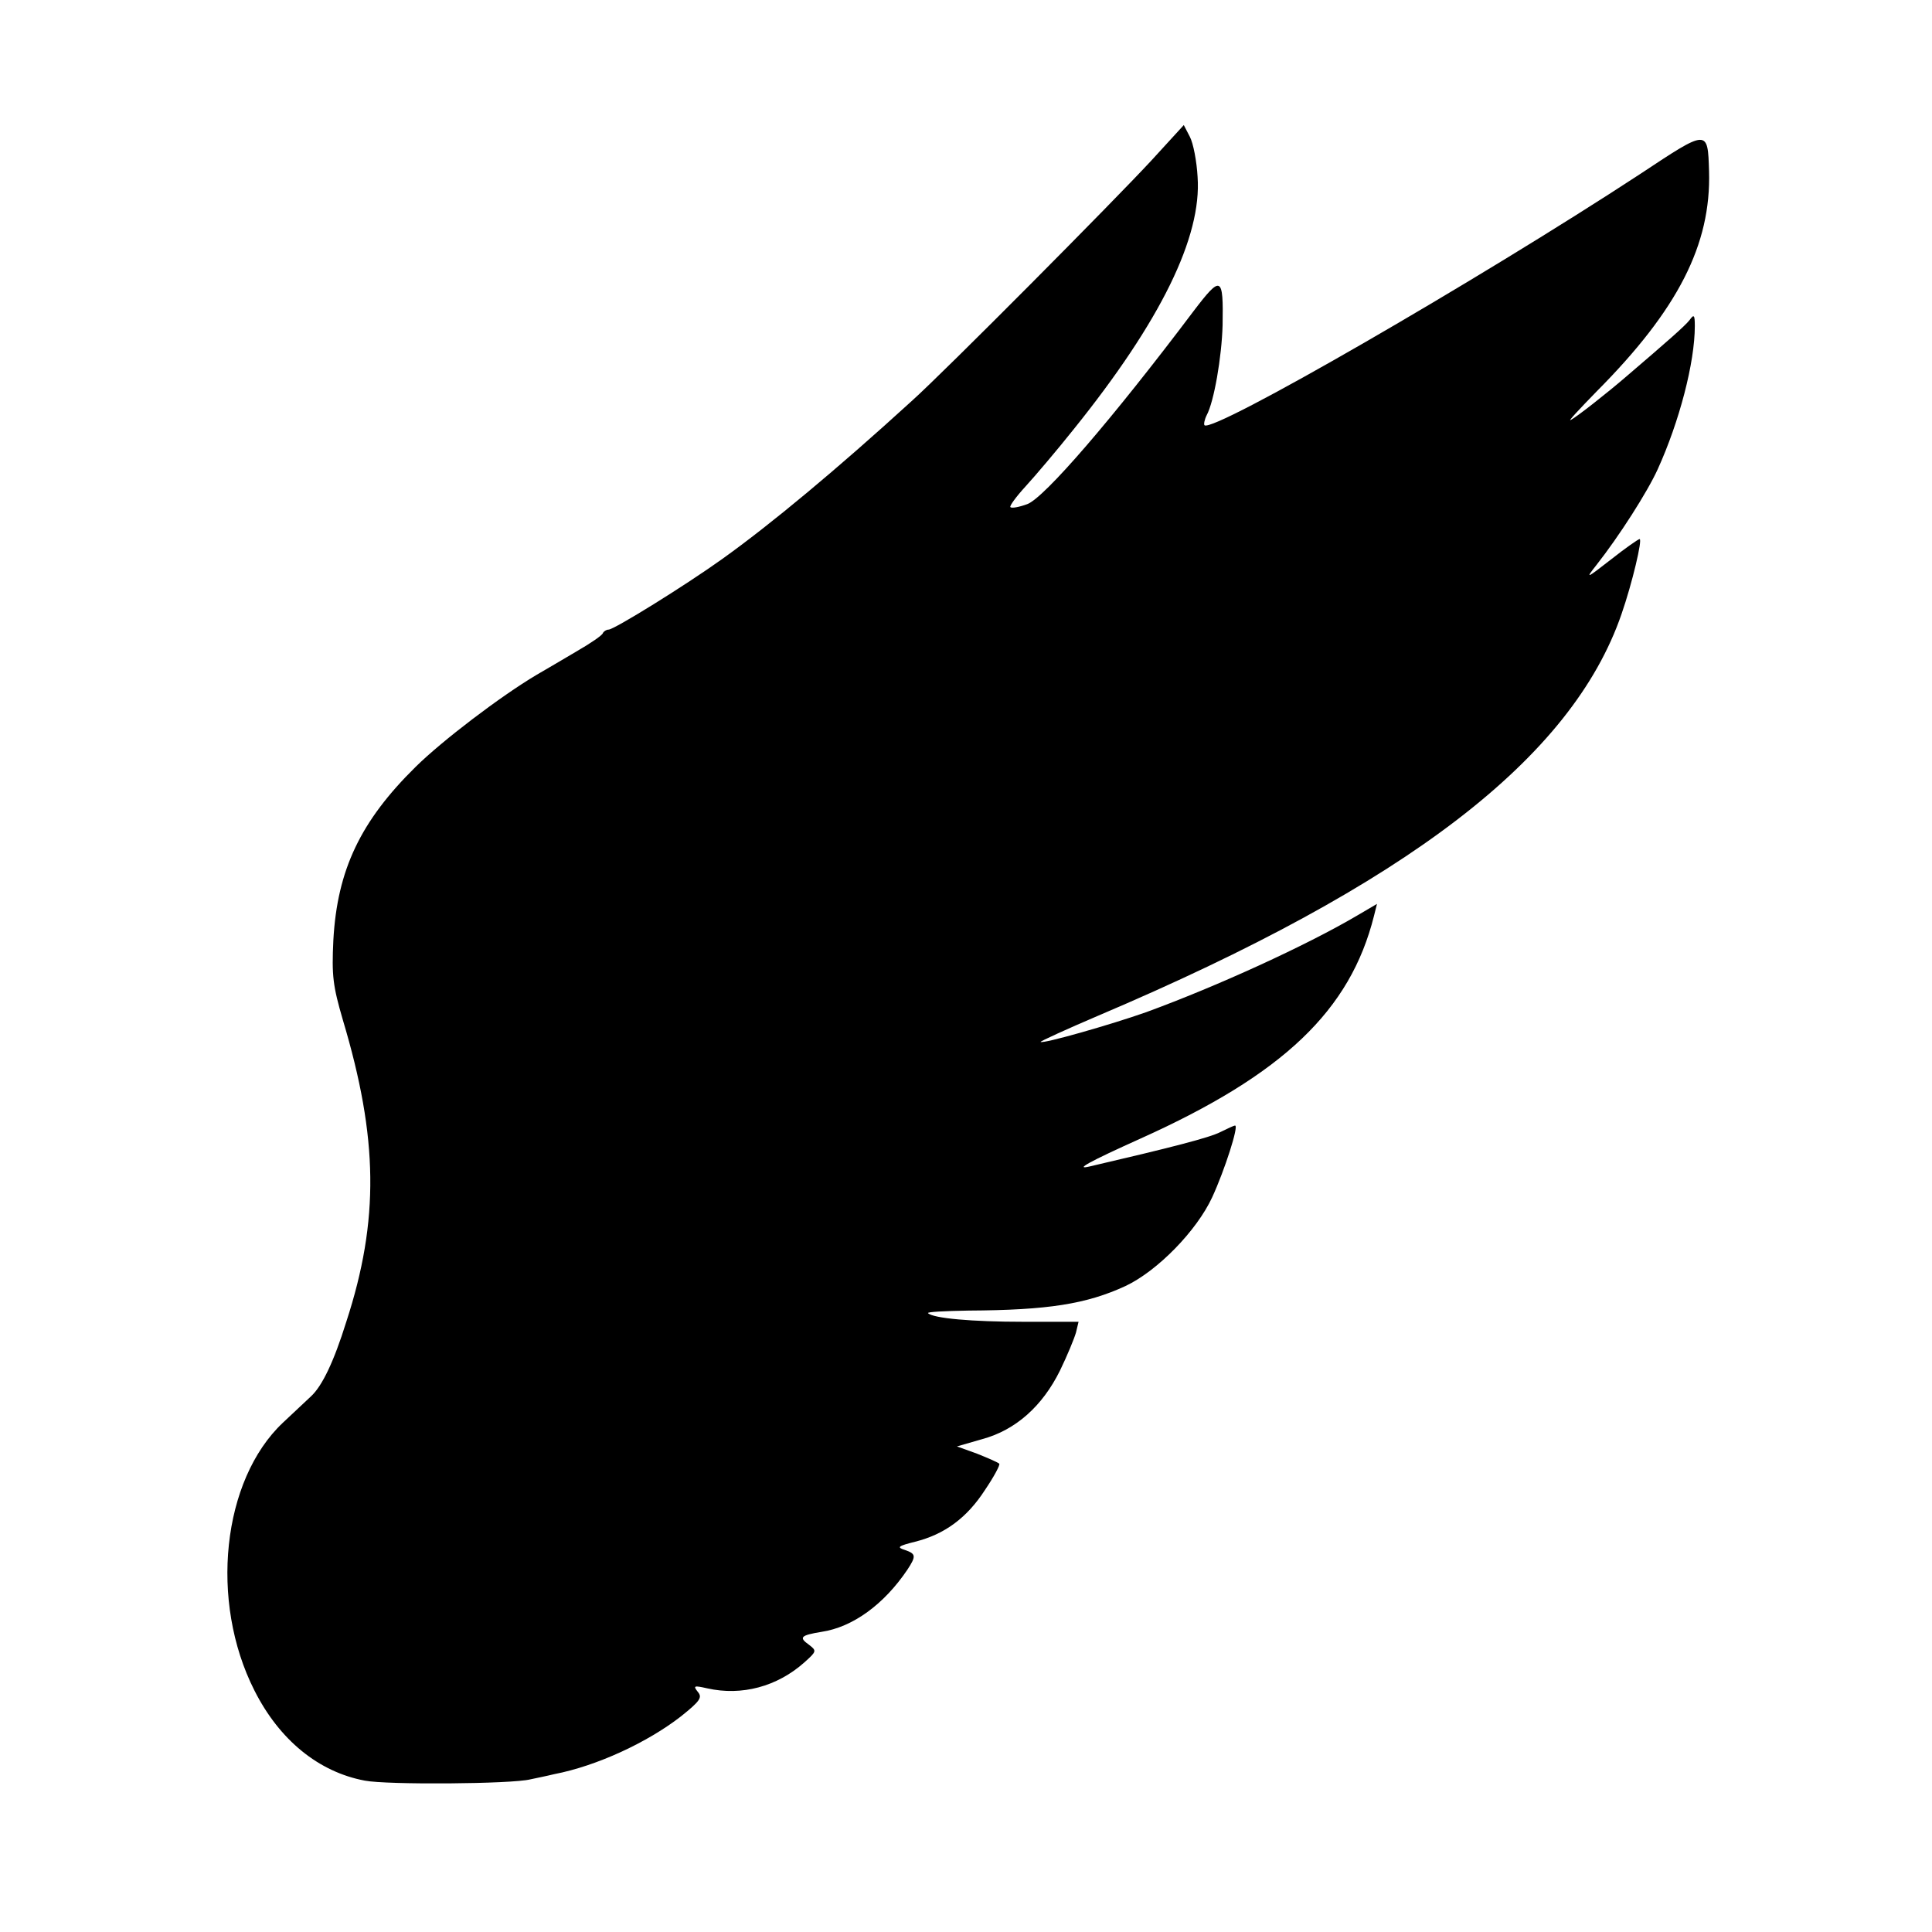
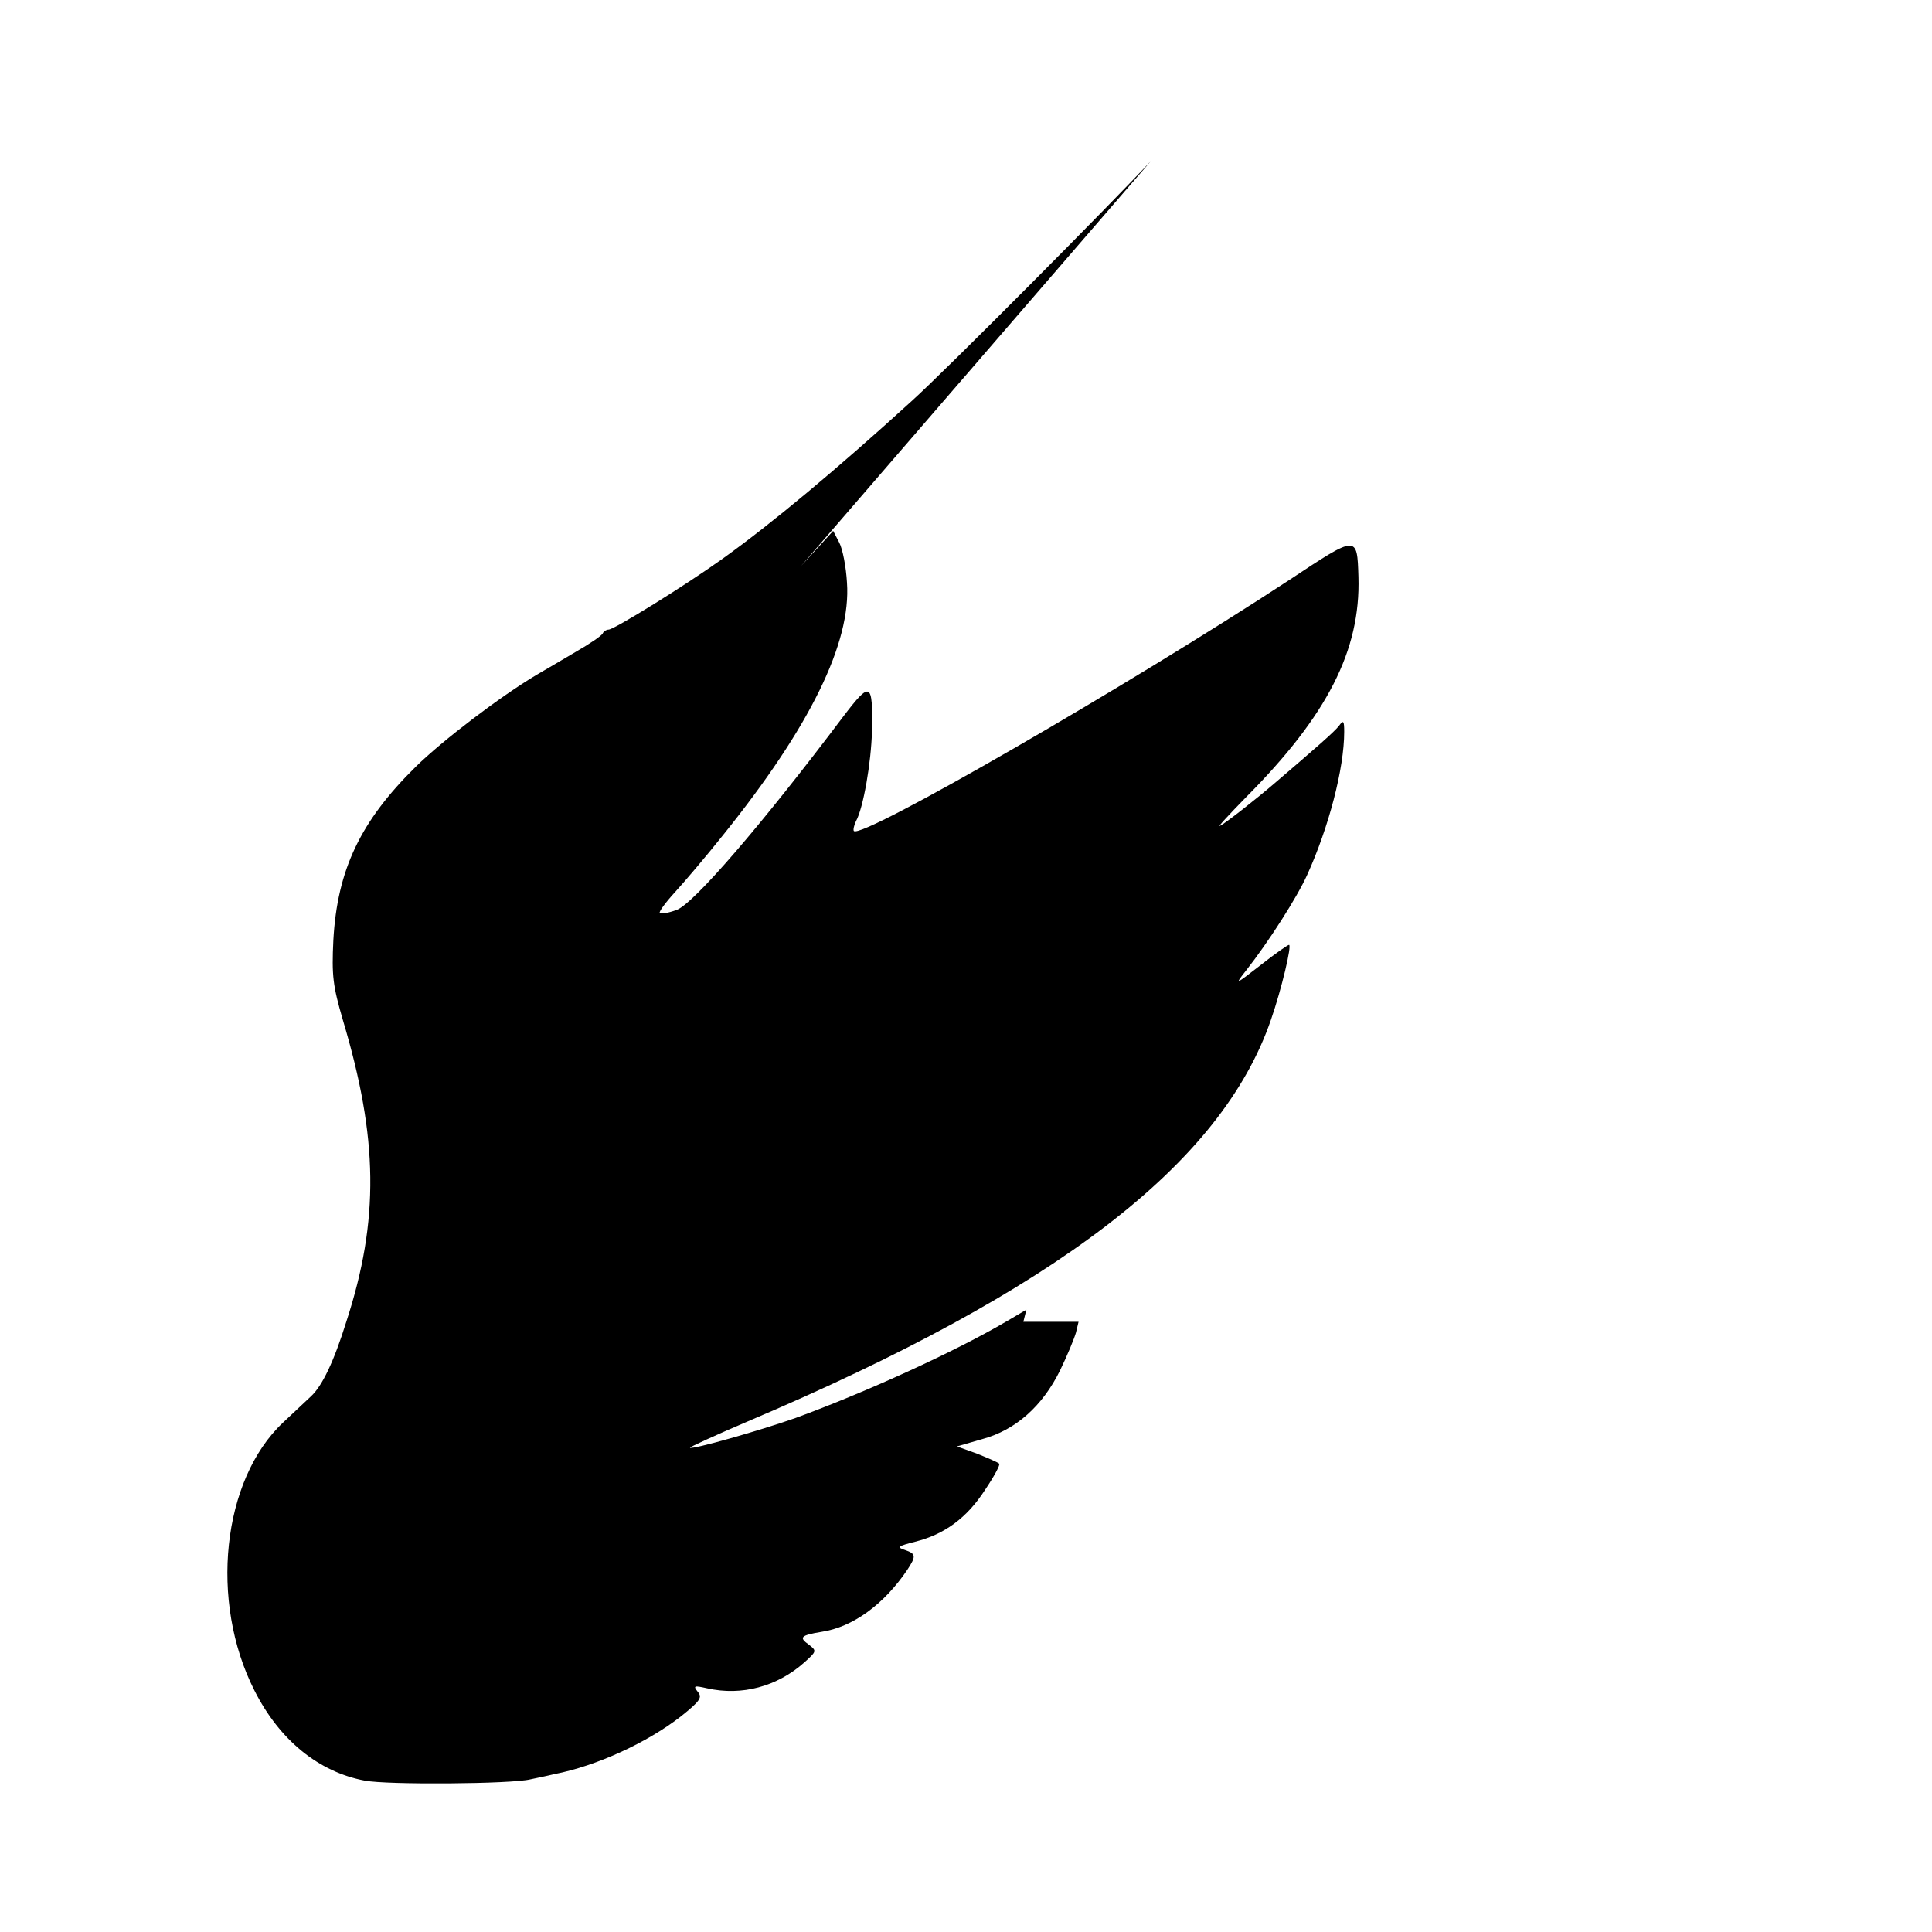
<svg xmlns="http://www.w3.org/2000/svg" version="1.0" width="448pt" height="448pt" viewBox="0 0 448 448" preserveAspectRatio="xMidYMid meet">
  <g transform="translate(0,448) scale(0.1,-0.1)" fill="#000000" stroke="none">
-     <path d="M2670 4108 c-84 -91 -479 -489 -556 -558 -172 -157 -327 -286 -439 -366 -85 -61 -251 -164 -264 -164 -5 0 -11 -4 -13 -8 -1 -5 -29 -24 -62 -43 -32 -19 -73 -43 -92 -54 -84 -50 -218 -152 -280 -213 -128 -126 -182 -239 -191 -402 -4 -83 -1 -106 22 -185 82 -274 85 -464 8 -700 -29 -93 -56 -149 -82 -173 -10 -9 -39 -37 -65 -61 -141 -133 -171 -414 -66 -621 58 -115 149 -189 256 -209 51 -10 341 -8 384 3 14 3 39 8 55 12 99 19 217 74 294 134 45 36 50 44 39 57 -11 14 -9 15 22 8 80 -18 162 4 225 60 29 26 29 27 11 41 -24 17 -20 22 29 30 73 11 145 64 199 144 21 32 20 37 -6 46 -19 6 -16 9 24 19 68 17 120 55 162 120 21 31 36 59 33 61 -3 3 -26 13 -51 23 l-47 17 59 17 c77 21 139 76 180 159 17 35 33 74 37 88 l6 25 -128 0 c-119 0 -209 8 -221 20 -3 3 39 5 94 6 184 1 273 15 364 57 74 35 165 128 201 206 29 63 62 166 53 166 -3 0 -18 -7 -34 -15 -25 -13 -115 -36 -304 -80 -35 -8 -1 11 119 65 331 149 486 297 541 516 l7 28 -46 -27 c-119 -70 -325 -164 -489 -224 -82 -29 -240 -74 -245 -69 -2 1 59 29 134 61 716 304 1098 597 1213 931 25 72 49 174 42 174 -3 0 -33 -21 -66 -47 -59 -46 -60 -46 -34 -13 52 66 118 169 142 222 50 110 86 247 86 332 0 26 -2 28 -12 14 -11 -14 -51 -49 -148 -132 -43 -37 -114 -93 -128 -100 -7 -4 20 25 60 66 189 190 266 341 261 511 -3 98 -2 98 -159 -6 -377 -247 -992 -602 -1011 -583 -2 2 0 13 5 23 17 31 35 135 37 209 2 114 -3 117 -67 33 -189 -251 -347 -434 -386 -448 -19 -7 -36 -10 -39 -7 -3 2 13 24 35 48 22 24 73 84 112 133 202 251 297 446 287 585 -2 36 -10 78 -18 93 l-14 27 -75 -82z" />
+     <path d="M2670 4108 c-84 -91 -479 -489 -556 -558 -172 -157 -327 -286 -439 -366 -85 -61 -251 -164 -264 -164 -5 0 -11 -4 -13 -8 -1 -5 -29 -24 -62 -43 -32 -19 -73 -43 -92 -54 -84 -50 -218 -152 -280 -213 -128 -126 -182 -239 -191 -402 -4 -83 -1 -106 22 -185 82 -274 85 -464 8 -700 -29 -93 -56 -149 -82 -173 -10 -9 -39 -37 -65 -61 -141 -133 -171 -414 -66 -621 58 -115 149 -189 256 -209 51 -10 341 -8 384 3 14 3 39 8 55 12 99 19 217 74 294 134 45 36 50 44 39 57 -11 14 -9 15 22 8 80 -18 162 4 225 60 29 26 29 27 11 41 -24 17 -20 22 29 30 73 11 145 64 199 144 21 32 20 37 -6 46 -19 6 -16 9 24 19 68 17 120 55 162 120 21 31 36 59 33 61 -3 3 -26 13 -51 23 l-47 17 59 17 c77 21 139 76 180 159 17 35 33 74 37 88 l6 25 -128 0 l7 28 -46 -27 c-119 -70 -325 -164 -489 -224 -82 -29 -240 -74 -245 -69 -2 1 59 29 134 61 716 304 1098 597 1213 931 25 72 49 174 42 174 -3 0 -33 -21 -66 -47 -59 -46 -60 -46 -34 -13 52 66 118 169 142 222 50 110 86 247 86 332 0 26 -2 28 -12 14 -11 -14 -51 -49 -148 -132 -43 -37 -114 -93 -128 -100 -7 -4 20 25 60 66 189 190 266 341 261 511 -3 98 -2 98 -159 -6 -377 -247 -992 -602 -1011 -583 -2 2 0 13 5 23 17 31 35 135 37 209 2 114 -3 117 -67 33 -189 -251 -347 -434 -386 -448 -19 -7 -36 -10 -39 -7 -3 2 13 24 35 48 22 24 73 84 112 133 202 251 297 446 287 585 -2 36 -10 78 -18 93 l-14 27 -75 -82z" />
  </g>
</svg>